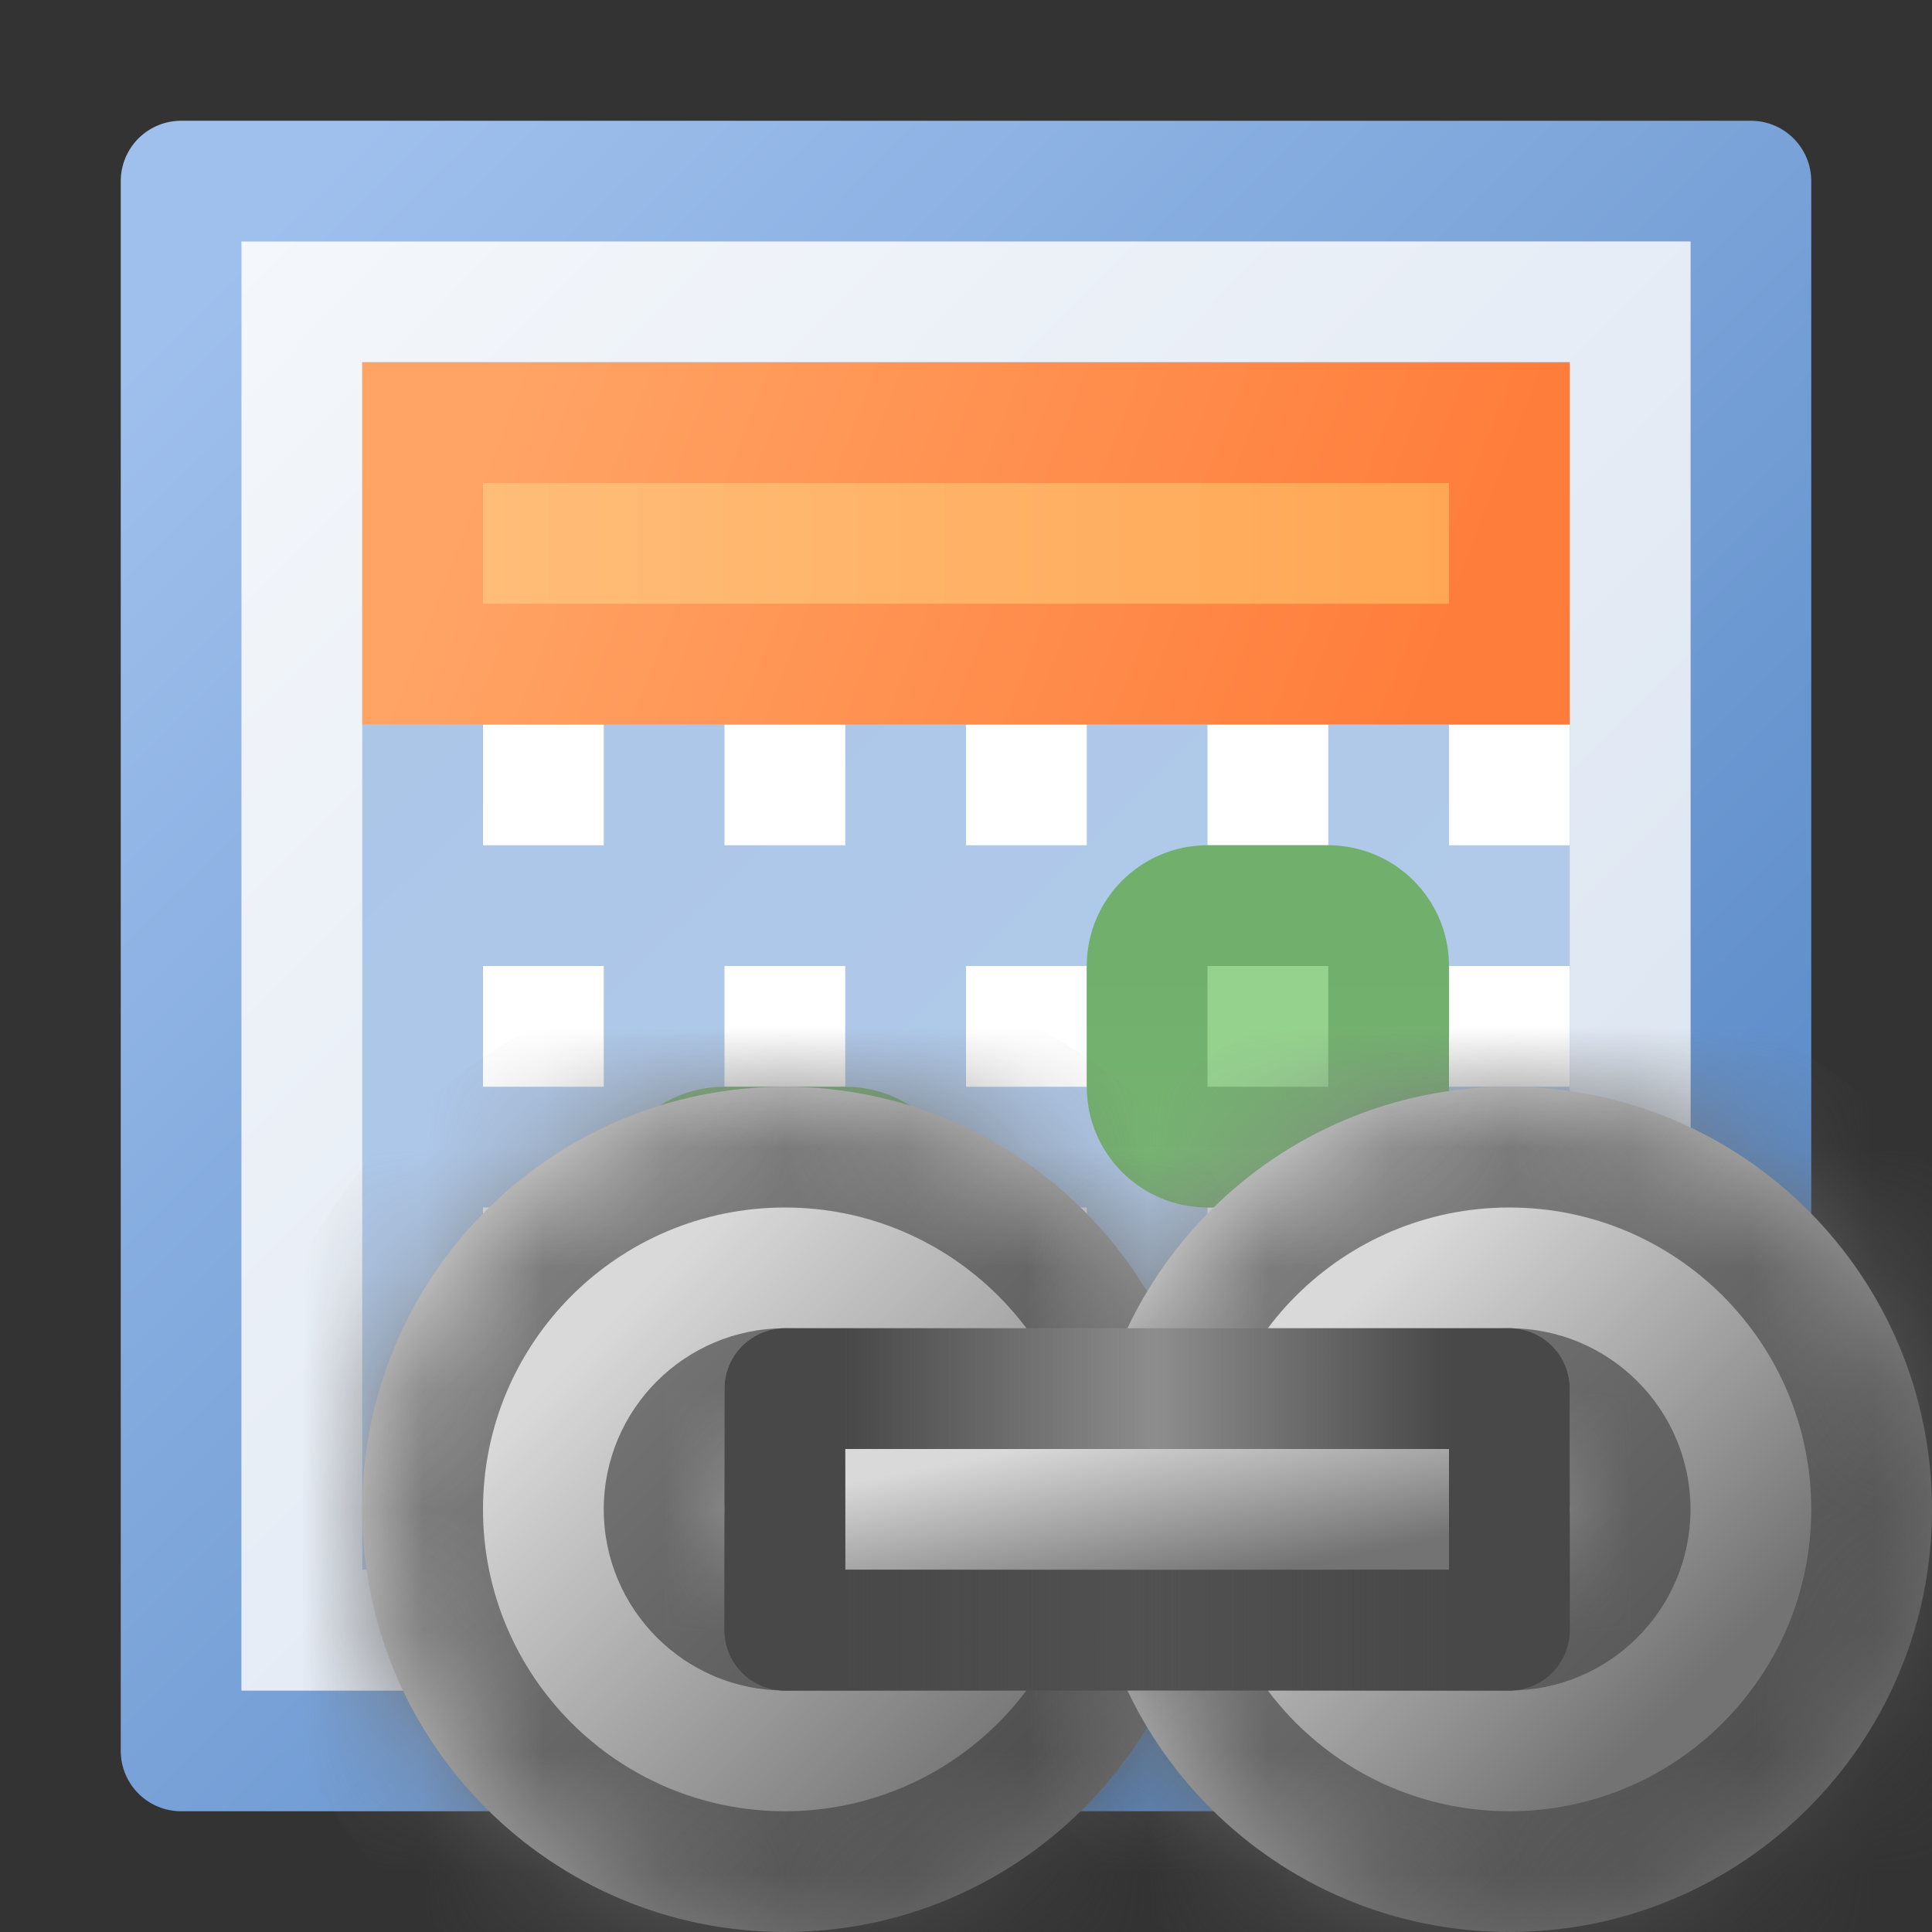
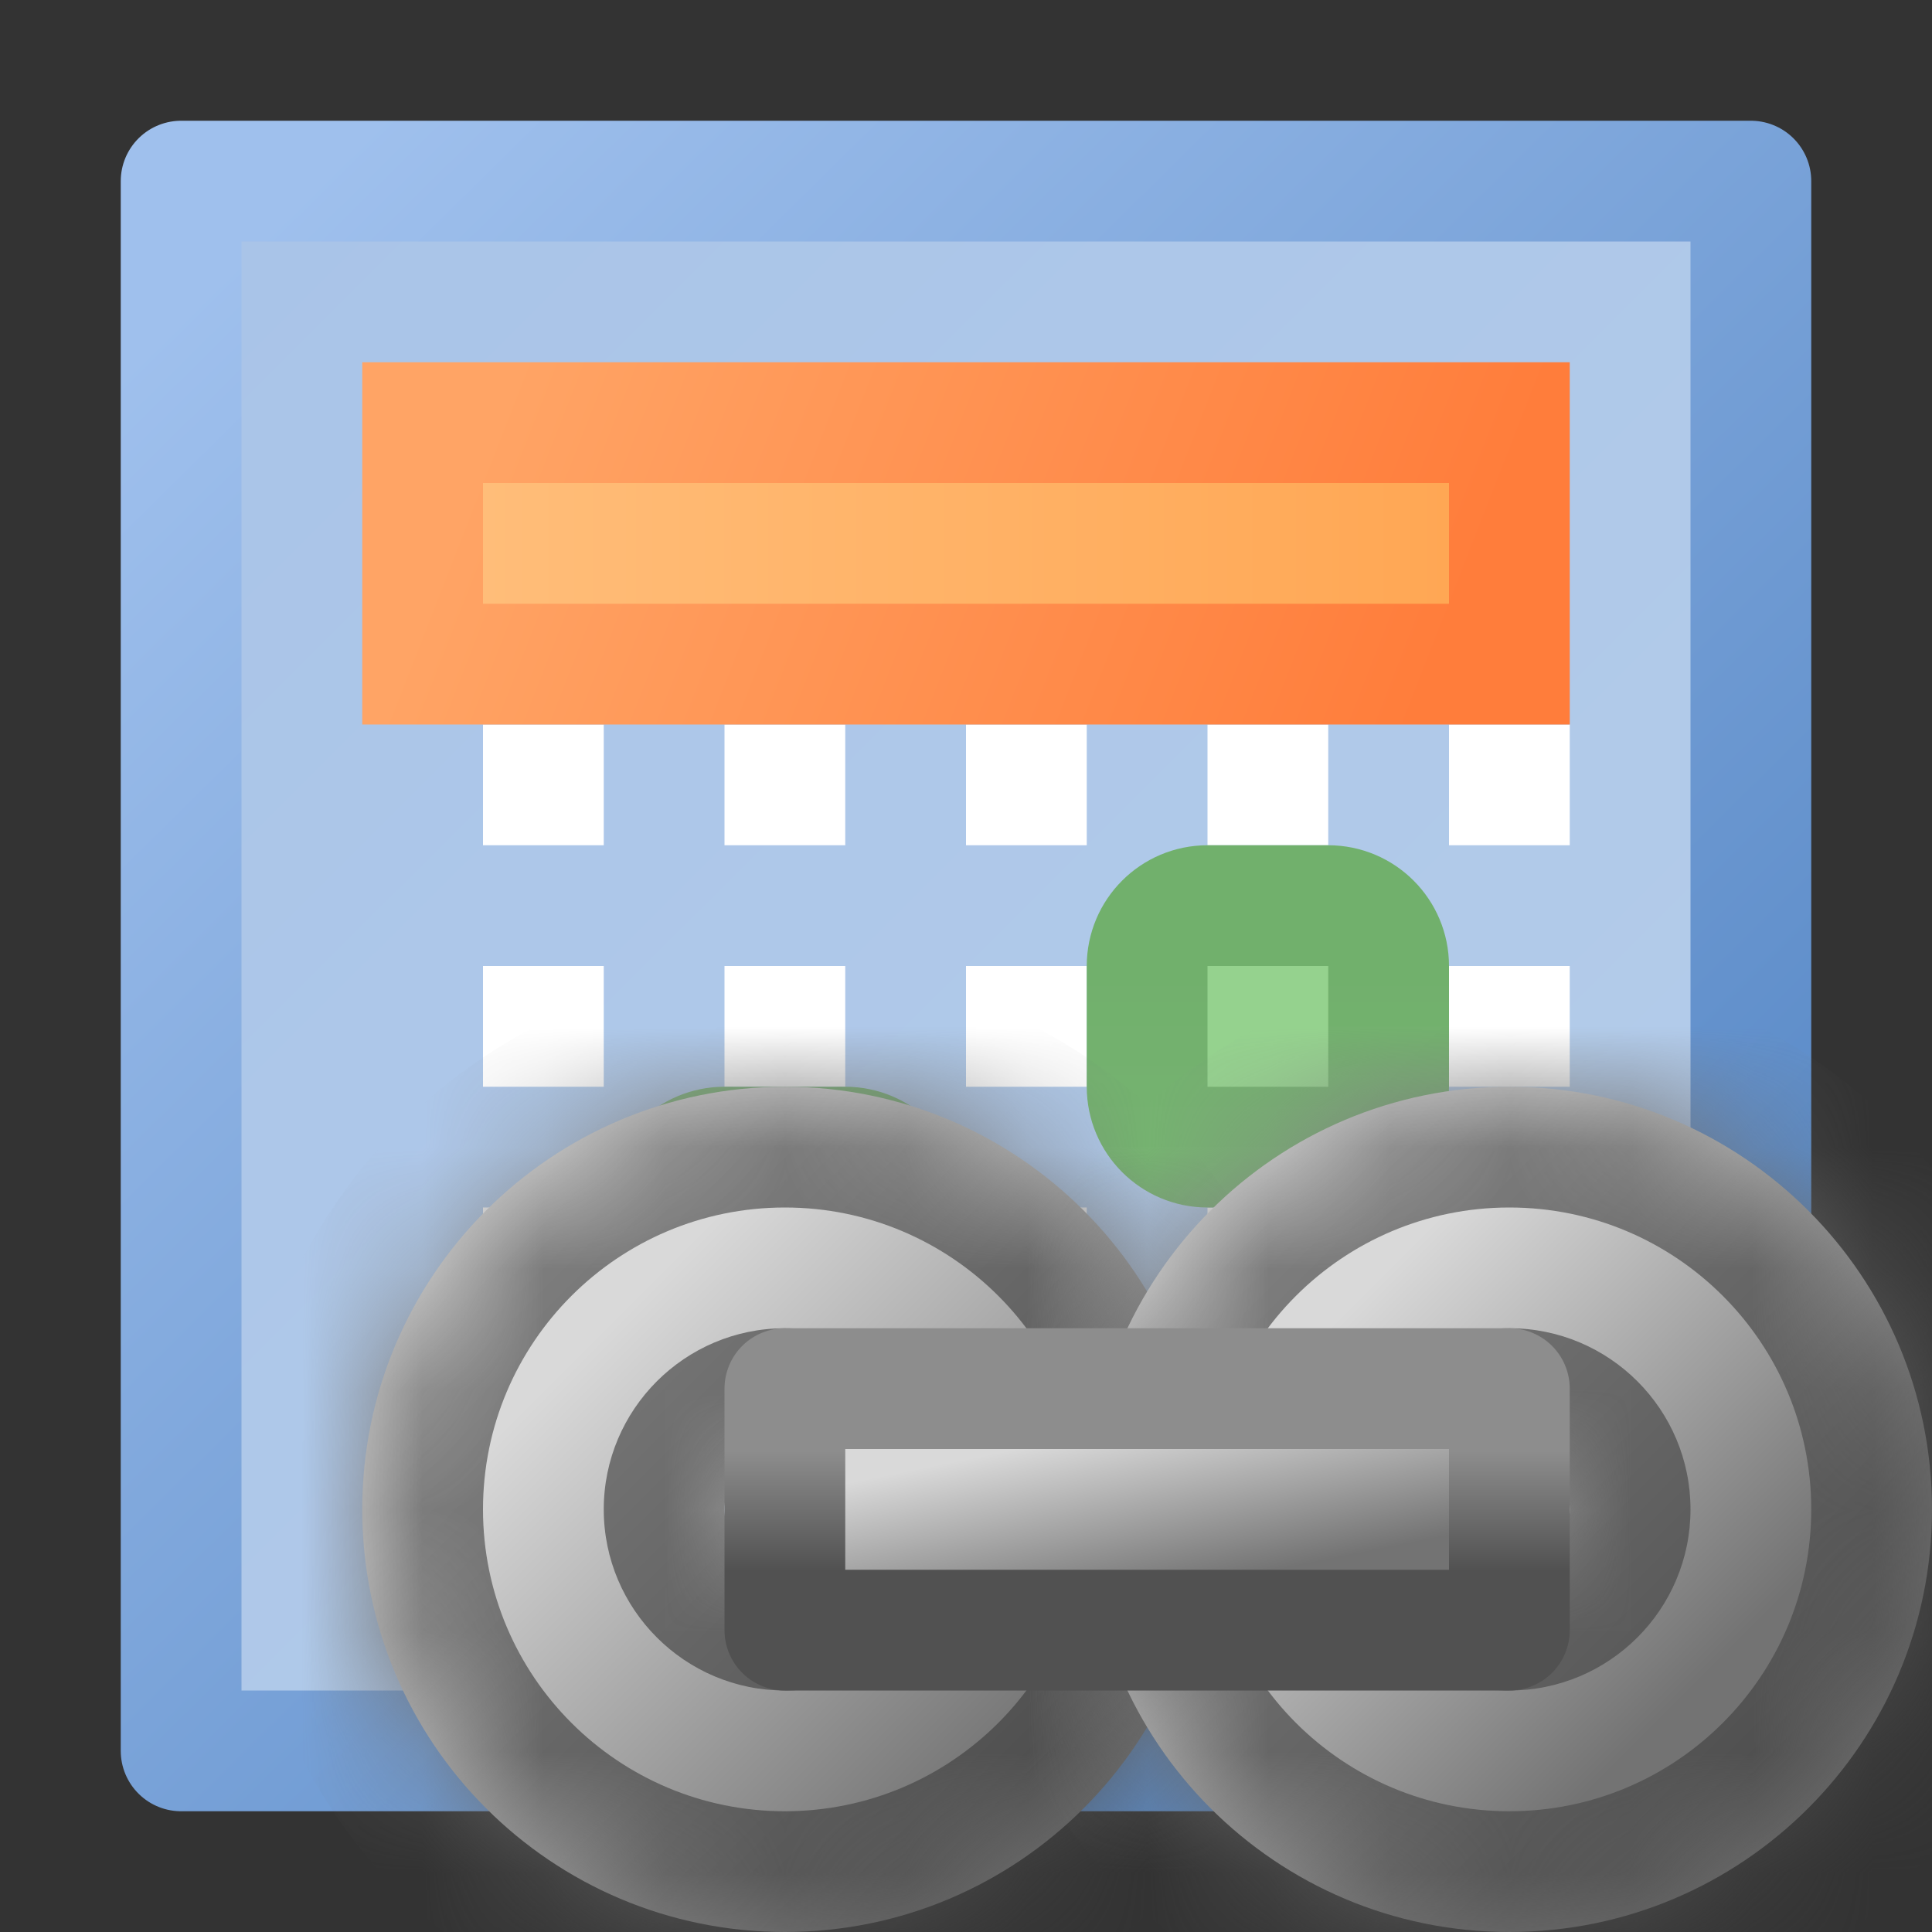
<svg xmlns="http://www.w3.org/2000/svg" width="16" height="16" viewBox="0 0 16 16" fill="none">
  <rect x="0" y="0" width="16" height="16" fill="#333333" stroke="none" />
  <g clip-path="url(#clip0_427_7455)">
    <rect x="1.5" y="1.5" width="13" height="13" fill="url(#paint0_linear_427_7455)" stroke="url(#paint1_linear_427_7455)" stroke-linejoin="round" />
    <path d="M4 6H5V7H4V6Z" fill="white" />
    <path d="M6 6H7V7H6V6Z" fill="white" />
    <path d="M8 6H9V7H8V6Z" fill="white" />
    <path d="M10 6H11V7H10V6Z" fill="white" />
    <path d="M12 6H13V7H12V6Z" fill="white" />
    <path d="M12 8H13V9H12V8Z" fill="white" />
    <path d="M10 8H11V9H10V8Z" fill="white" />
    <path d="M8 8H9V9H8V8Z" fill="white" />
    <path d="M6 8H7V9H6V8Z" fill="white" />
    <path d="M4 8H5V9H4V8Z" fill="white" />
    <path d="M4 10H5V11H4V10Z" fill="white" />
    <path d="M4 12H5V13H4V12Z" fill="white" />
    <path d="M6 12H7V13H6V12Z" fill="white" />
    <path d="M6 10H7V11H6V10Z" fill="white" />
    <path d="M8 10H9V11H8V10Z" fill="white" />
    <path d="M8 12H9V13H8V12Z" fill="white" />
    <path d="M10 10H11V11H10V10Z" fill="white" />
    <path fill-rule="evenodd" clip-rule="evenodd" d="M10.5 12H10V12.5L10.5 12Z" fill="white" />
    <path fill-rule="evenodd" clip-rule="evenodd" d="M12.5 10H12V10.5L12.5 10Z" fill="white" />
    <path d="M14 10V14H10L14 10Z" fill="#F2F5FA" />
-     <path d="M2.5 2.5H13.5V9.793L11.646 11.646L9.793 13.5H2.5V2.5Z" stroke="url(#paint2_linear_427_7455)" />
    <path d="M6 9.5C5.724 9.5 5.5 9.724 5.5 10V11C5.5 11.276 5.724 11.5 6 11.5H7C7.276 11.5 7.5 11.276 7.5 11V10C7.5 9.724 7.276 9.5 7 9.5H6ZM10 7.5C9.724 7.5 9.5 7.724 9.5 8V9C9.5 9.276 9.724 9.5 10 9.5H11C11.276 9.5 11.5 9.276 11.5 9V8C11.5 7.724 11.276 7.5 11 7.5H10Z" fill="#95D28E" stroke="url(#paint3_linear_427_7455)" stroke-linejoin="round" />
    <rect x="3.5" y="3.5" width="9" height="2" fill="url(#paint4_linear_427_7455)" stroke="url(#paint5_linear_427_7455)" />
    <mask id="path-7-inside-1_427_7455" fill="white">
      <path fill-rule="evenodd" clip-rule="evenodd" d="M6.5 16C8.433 16 10 14.433 10 12.5C10 10.567 8.433 9 6.5 9C4.567 9 3 10.567 3 12.5C3 14.433 4.567 16 6.5 16ZM6.5 13C6.776 13 7 12.776 7 12.5C7 12.224 6.776 12 6.5 12C6.224 12 6 12.224 6 12.5C6 12.776 6.224 13 6.5 13Z" />
    </mask>
    <path fill-rule="evenodd" clip-rule="evenodd" d="M6.5 16C8.433 16 10 14.433 10 12.5C10 10.567 8.433 9 6.5 9C4.567 9 3 10.567 3 12.5C3 14.433 4.567 16 6.5 16ZM6.5 13C6.776 13 7 12.776 7 12.5C7 12.224 6.776 12 6.5 12C6.224 12 6 12.224 6 12.5C6 12.776 6.224 13 6.5 13Z" fill="url(#paint6_linear_427_7455)" />
    <path d="M9 12.5C9 13.881 7.881 15 6.5 15V17C8.985 17 11 14.985 11 12.5H9ZM6.5 10C7.881 10 9 11.119 9 12.5H11C11 10.015 8.985 8 6.5 8V10ZM4 12.5C4 11.119 5.119 10 6.5 10V8C4.015 8 2 10.015 2 12.5H4ZM6.5 15C5.119 15 4 13.881 4 12.5H2C2 14.985 4.015 17 6.5 17V15ZM6 12.5C6 12.224 6.224 12 6.5 12V14C7.328 14 8 13.328 8 12.5H6ZM6.5 13C6.224 13 6 12.776 6 12.5H8C8 11.672 7.328 11 6.5 11V13ZM7 12.5C7 12.776 6.776 13 6.5 13V11C5.672 11 5 11.672 5 12.5H7ZM6.5 12C6.776 12 7 12.224 7 12.5H5C5 13.328 5.672 14 6.5 14V12Z" fill="url(#paint7_linear_427_7455)" mask="url(#path-7-inside-1_427_7455)" />
    <mask id="path-9-inside-2_427_7455" fill="white">
      <path fill-rule="evenodd" clip-rule="evenodd" d="M12.5 16C14.433 16 16 14.433 16 12.5C16 10.567 14.433 9 12.5 9C10.567 9 9 10.567 9 12.5C9 14.433 10.567 16 12.5 16ZM12.5 13C12.776 13 13 12.776 13 12.5C13 12.224 12.776 12 12.5 12C12.224 12 12 12.224 12 12.5C12 12.776 12.224 13 12.5 13Z" />
    </mask>
    <path fill-rule="evenodd" clip-rule="evenodd" d="M12.5 16C14.433 16 16 14.433 16 12.5C16 10.567 14.433 9 12.5 9C10.567 9 9 10.567 9 12.5C9 14.433 10.567 16 12.5 16ZM12.5 13C12.776 13 13 12.776 13 12.5C13 12.224 12.776 12 12.5 12C12.224 12 12 12.224 12 12.5C12 12.776 12.224 13 12.5 13Z" fill="url(#paint8_linear_427_7455)" />
    <path d="M15 12.5C15 13.881 13.881 15 12.5 15V17C14.985 17 17 14.985 17 12.5H15ZM12.5 10C13.881 10 15 11.119 15 12.5H17C17 10.015 14.985 8 12.5 8V10ZM10 12.5C10 11.119 11.119 10 12.5 10V8C10.015 8 8 10.015 8 12.5H10ZM12.5 15C11.119 15 10 13.881 10 12.5H8C8 14.985 10.015 17 12.5 17V15ZM12 12.5C12 12.224 12.224 12 12.5 12V14C13.328 14 14 13.328 14 12.5H12ZM12.5 13C12.224 13 12 12.776 12 12.5H14C14 11.672 13.328 11 12.5 11V13ZM13 12.5C13 12.776 12.776 13 12.5 13V11C11.672 11 11 11.672 11 12.5H13ZM12.5 12C12.776 12 13 12.224 13 12.5H11C11 13.328 11.672 14 12.5 14V12Z" fill="url(#paint9_linear_427_7455)" mask="url(#path-9-inside-2_427_7455)" />
    <rect x="6.5" y="11.5" width="6" height="2" fill="url(#paint10_linear_427_7455)" />
    <rect x="6.5" y="11.5" width="6" height="2" stroke="url(#paint11_linear_427_7455)" stroke-linejoin="round" />
-     <rect x="6.5" y="11.5" width="6" height="2" stroke="url(#paint12_linear_427_7455)" stroke-linejoin="round" />
  </g>
  <defs>
    <linearGradient id="paint0_linear_427_7455" x1="2.008" y1="2" x2="13.992" y2="14" gradientUnits="userSpaceOnUse">
      <stop stop-color="#A9C4E8" />
      <stop offset="1" stop-color="#B5CDEA" />
    </linearGradient>
    <linearGradient id="paint1_linear_427_7455" x1="2.072" y1="2" x2="13.928" y2="14" gradientUnits="userSpaceOnUse">
      <stop stop-color="#9FC0ED" />
      <stop offset="1" stop-color="#5284C3" />
    </linearGradient>
    <linearGradient id="paint2_linear_427_7455" x1="2" y1="2.033" x2="14" y2="13.967" gradientUnits="userSpaceOnUse">
      <stop stop-color="#F4F7FB" />
      <stop offset="1" stop-color="#D8E2F0" />
    </linearGradient>
    <linearGradient id="paint3_linear_427_7455" x1="8.5" y1="8" x2="8.5" y2="11" gradientUnits="userSpaceOnUse">
      <stop stop-color="#71B06C" />
      <stop offset="1" stop-color="#7AB575" />
    </linearGradient>
    <linearGradient id="paint4_linear_427_7455" x1="4" y1="4.5" x2="12" y2="4.5" gradientUnits="userSpaceOnUse">
      <stop stop-color="#FFBD79" />
      <stop offset="1" stop-color="#FFA754" />
    </linearGradient>
    <linearGradient id="paint5_linear_427_7455" x1="4.274" y1="3.044" x2="11.726" y2="5.956" gradientUnits="userSpaceOnUse">
      <stop stop-color="#FFA465" />
      <stop offset="1" stop-color="#FF7D3B" />
    </linearGradient>
    <linearGradient id="paint6_linear_427_7455" x1="5" y1="11" x2="8.5" y2="14.5" gradientUnits="userSpaceOnUse">
      <stop stop-color="#D9D9D9" />
      <stop offset="1" stop-color="#737373" />
    </linearGradient>
    <linearGradient id="paint7_linear_427_7455" x1="10" y1="16" x2="3" y2="9" gradientUnits="userSpaceOnUse">
      <stop stop-color="#404040" />
      <stop offset="1" stop-color="#8D8D8D" />
    </linearGradient>
    <linearGradient id="paint8_linear_427_7455" x1="11" y1="11" x2="14" y2="14" gradientUnits="userSpaceOnUse">
      <stop stop-color="#D9D9D9" />
      <stop offset="1" stop-color="#737373" />
    </linearGradient>
    <linearGradient id="paint9_linear_427_7455" x1="16" y1="16" x2="9" y2="9" gradientUnits="userSpaceOnUse">
      <stop stop-color="#404040" />
      <stop offset="1" stop-color="#8D8D8D" />
    </linearGradient>
    <linearGradient id="paint10_linear_427_7455" x1="7.714" y1="12.143" x2="7.989" y2="13.517" gradientUnits="userSpaceOnUse">
      <stop stop-color="#D9D9D9" />
      <stop offset="1" stop-color="#737373" />
    </linearGradient>
    <linearGradient id="paint11_linear_427_7455" x1="9.5" y1="14" x2="9.5" y2="11" gradientUnits="userSpaceOnUse">
      <stop offset="0.33" stop-color="#515151" />
      <stop offset="0.66" stop-color="#8D8D8D" />
    </linearGradient>
    <linearGradient id="paint12_linear_427_7455" x1="7" y1="12.5" x2="12" y2="12.5" gradientUnits="userSpaceOnUse">
      <stop stop-color="#484848" />
      <stop offset="0.515" stop-color="#484848" stop-opacity="0" />
      <stop offset="1" stop-color="#484848" />
    </linearGradient>
    <clipPath id="clip0_427_7455">
      <rect width="16" height="16" fill="white" />
    </clipPath>
  </defs>
</svg>